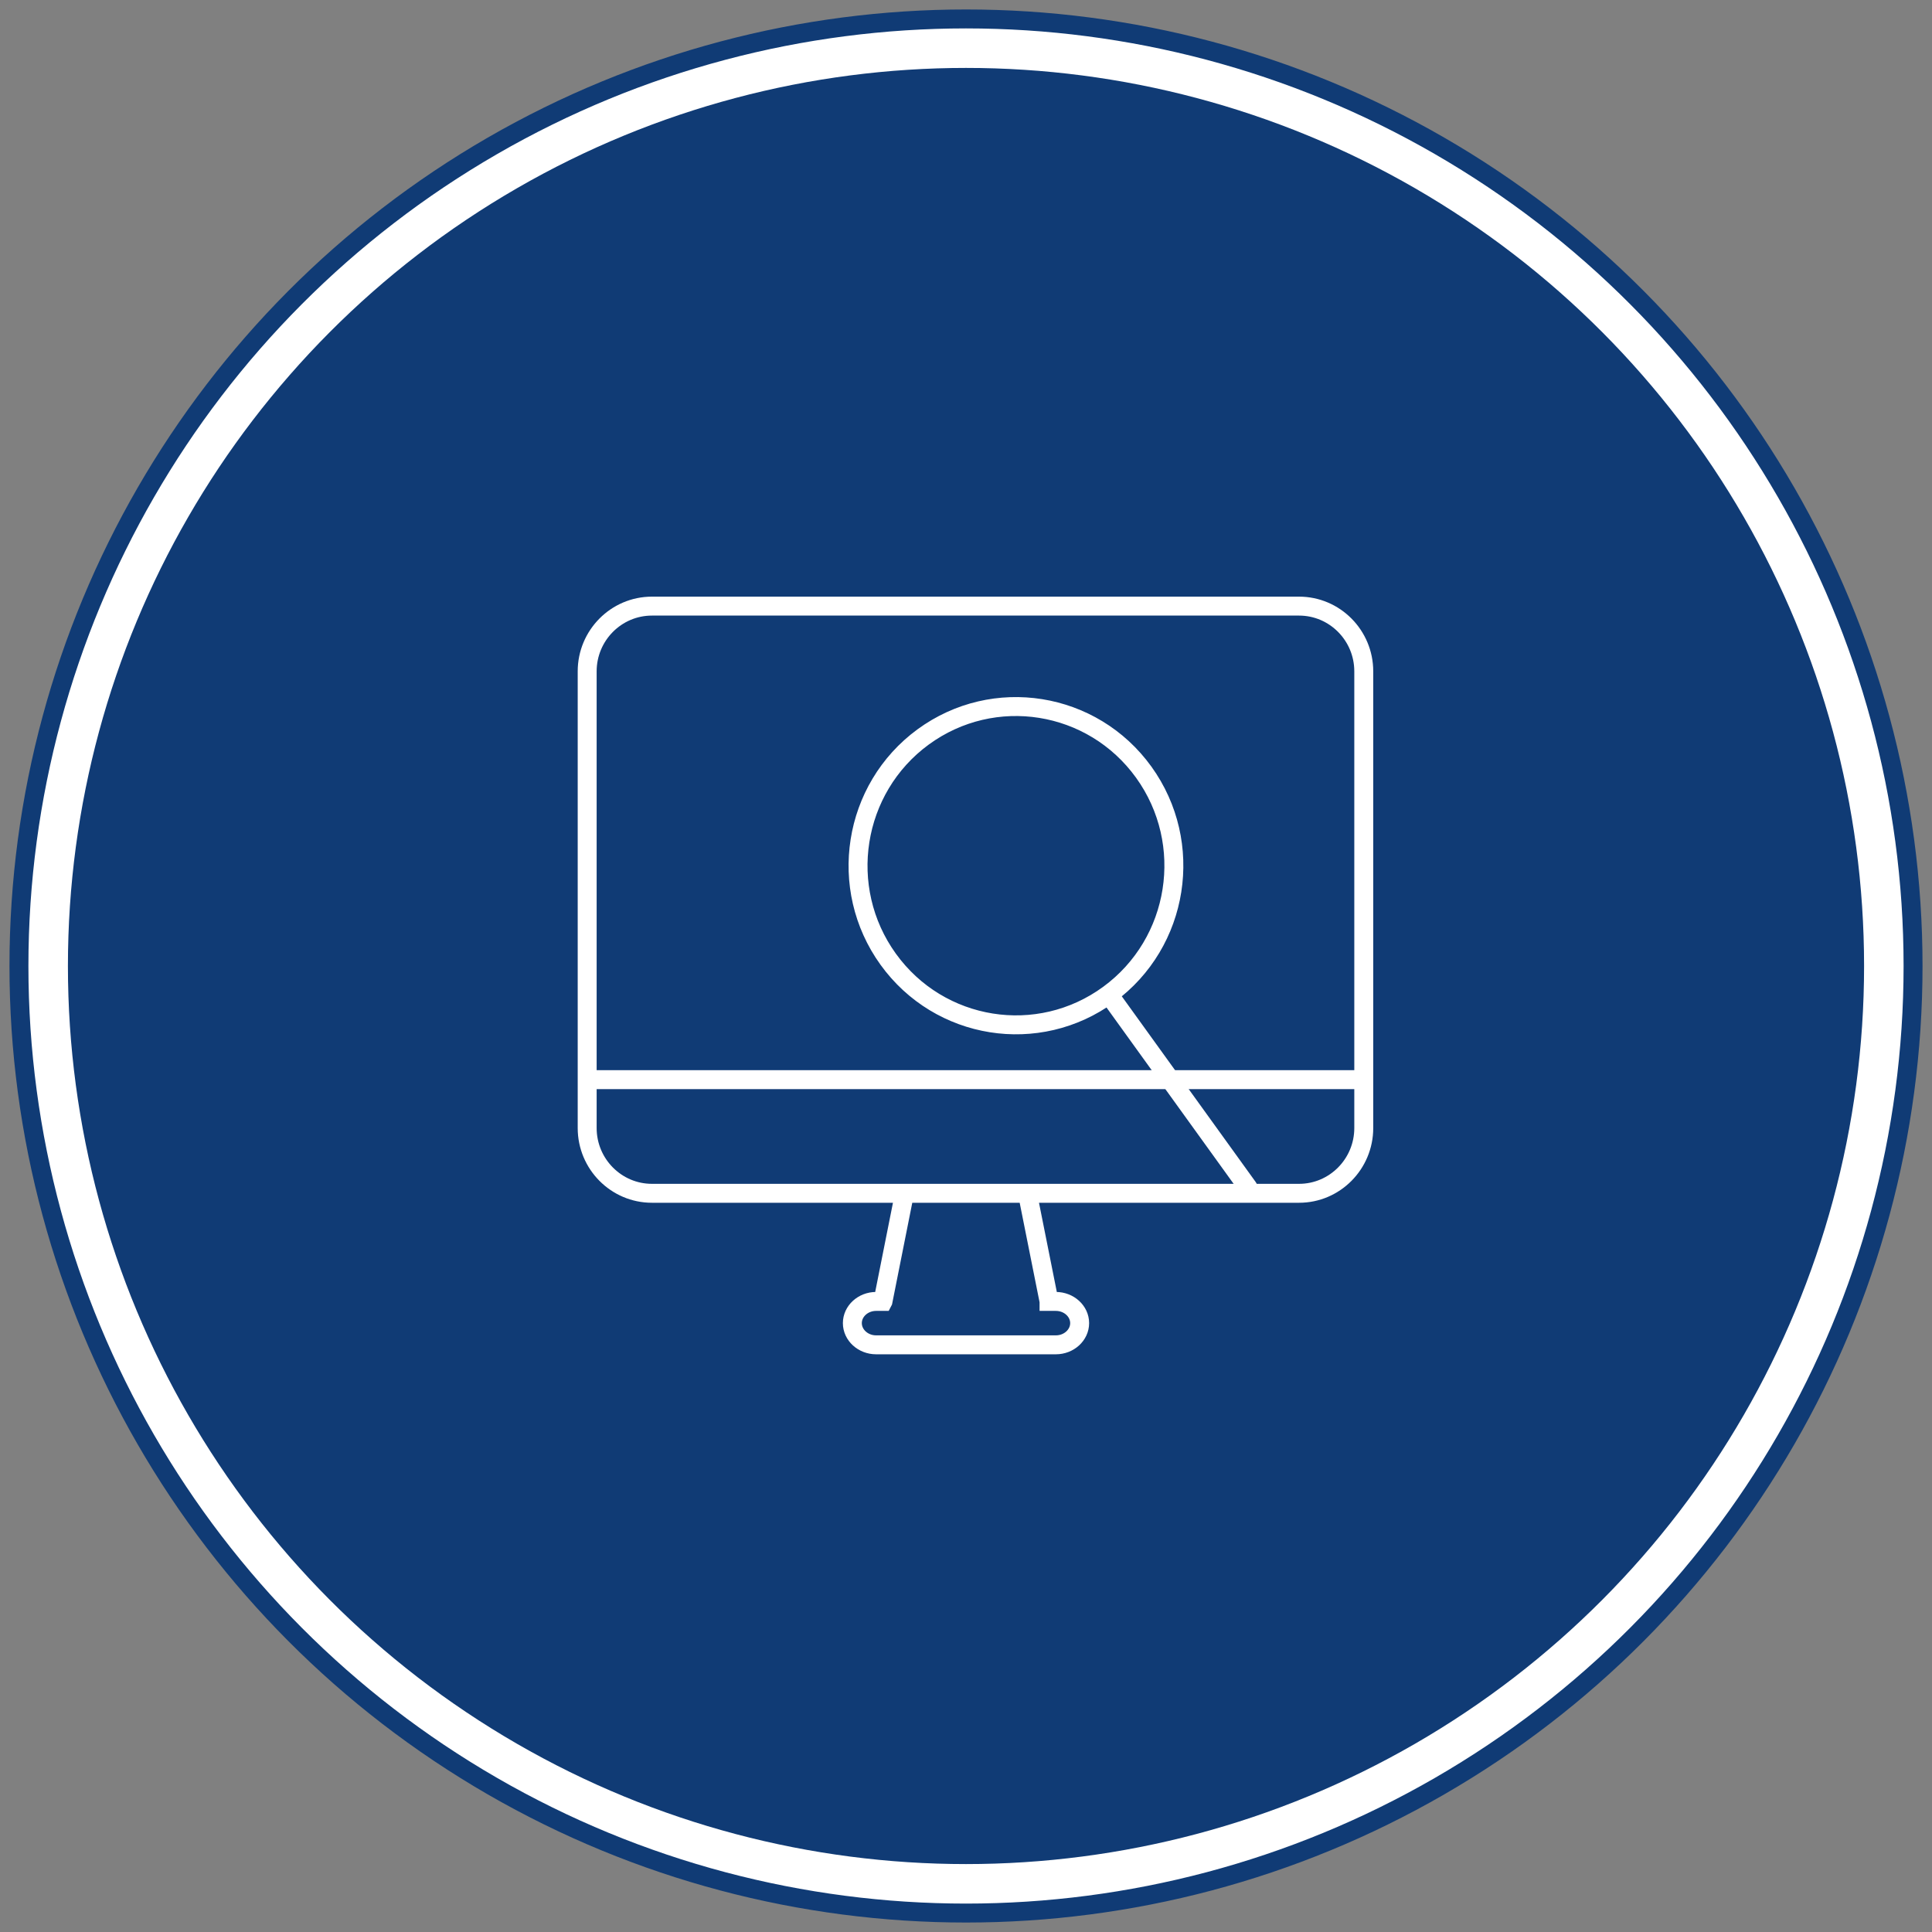
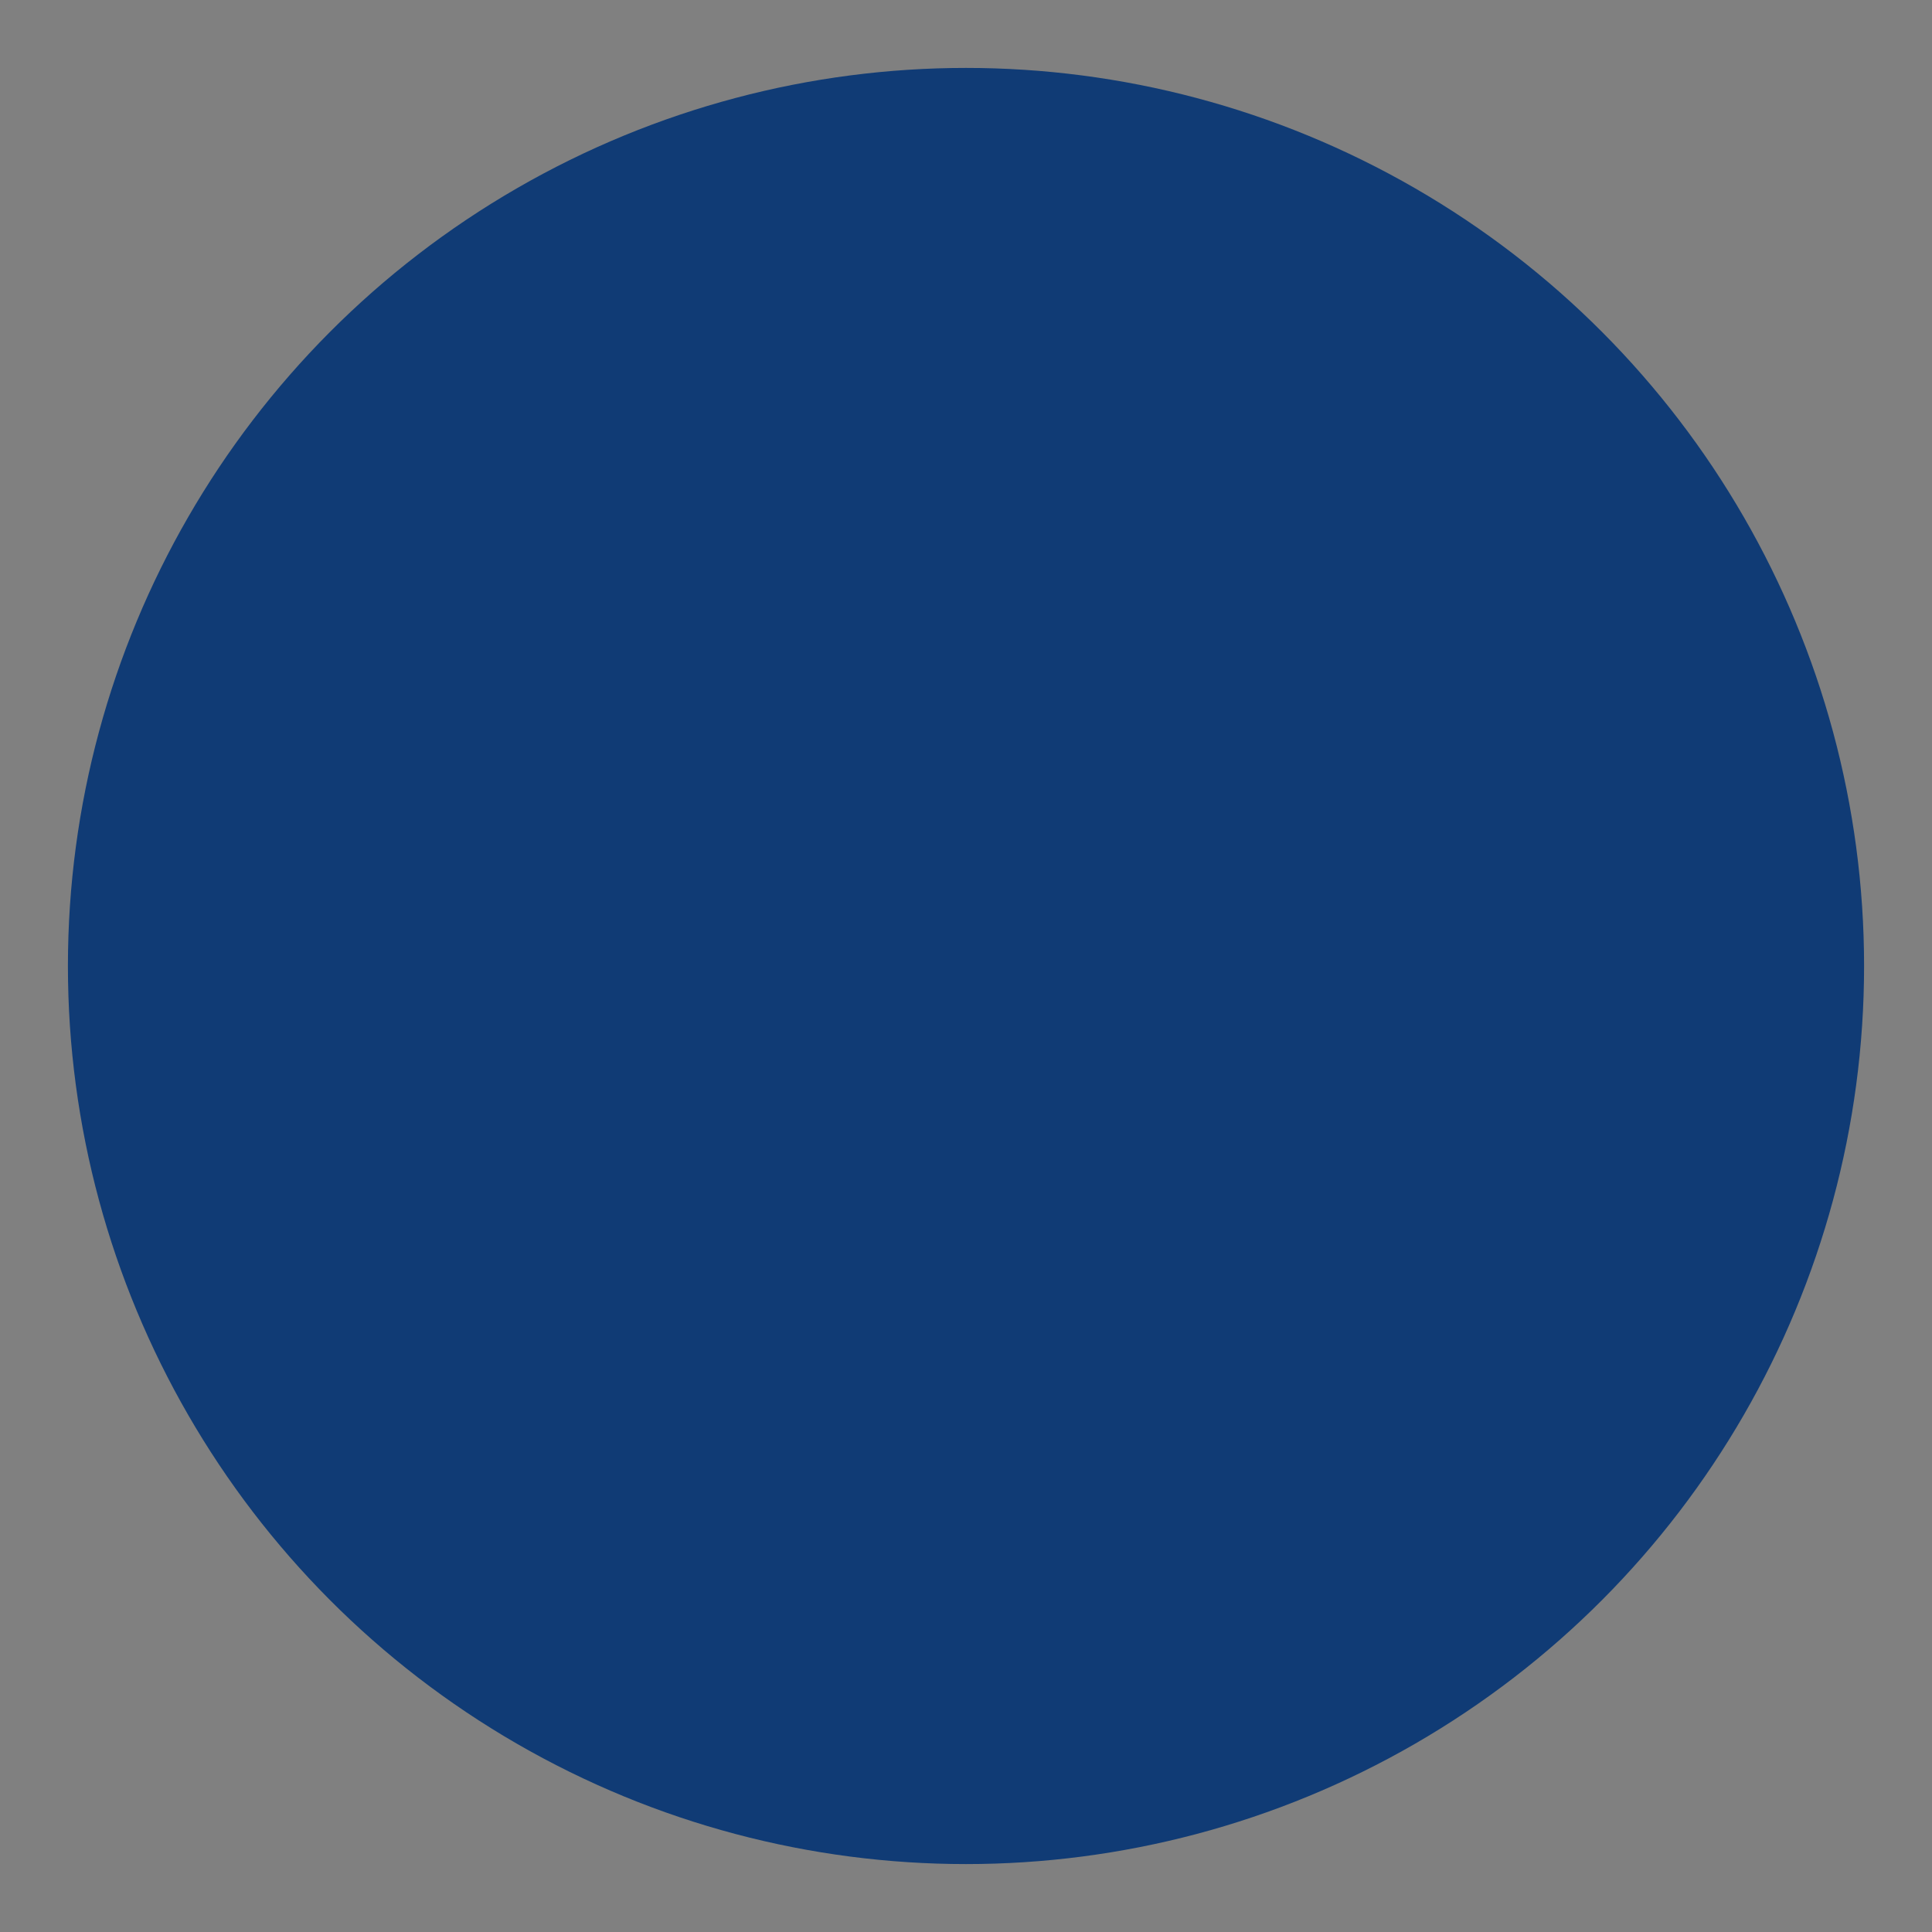
<svg xmlns="http://www.w3.org/2000/svg" width="102" height="102" viewBox="0 0 102 102">
  <rect x="0" y="0" width="102" height="102" fill="#808080" stroke="none" />
  <g fill="none" fill-rule="evenodd">
    <g transform="translate(1 1)">
-       <circle cx="50" cy="50" r="50" fill="#FFF" stroke="#103B75" />
      <circle cx="47.414" cy="47.414" r="47.414" fill="#103B75" transform="translate(2.586 2.586)" />
    </g>
    <g stroke="#FFF">
      <g stroke-linecap="round" stroke-linejoin="round">
-         <path d="M58.538 52.502c3.725-2.728 4.55-7.982 1.845-11.736-2.707-3.753-7.92-4.586-11.646-1.859-3.724 2.728-4.55 7.982-1.844 11.736 2.707 3.754 7.92 4.586 11.645 1.859zM58.538 52.502l7.35 10.195" />
-       </g>
-       <path d="M72 57H31M56.036 63h12.55C70.467 63 72 61.455 72 59.555V35.443C72 33.545 70.468 32 68.585 32H34.417C32.534 32 31 33.545 31 35.443v24.112c0 1.9 1.534 3.445 3.417 3.445h21.619zM47.753 63l-1.136 5.705-.002.004h-.362c-.688 0-1.253.515-1.253 1.145S45.565 71 46.253 71h9.492c.69 0 1.255-.515 1.255-1.146 0-.63-.565-1.145-1.256-1.145h-.36v-.004L54.244 63" />
+         </g>
    </g>
  </g>
</svg>